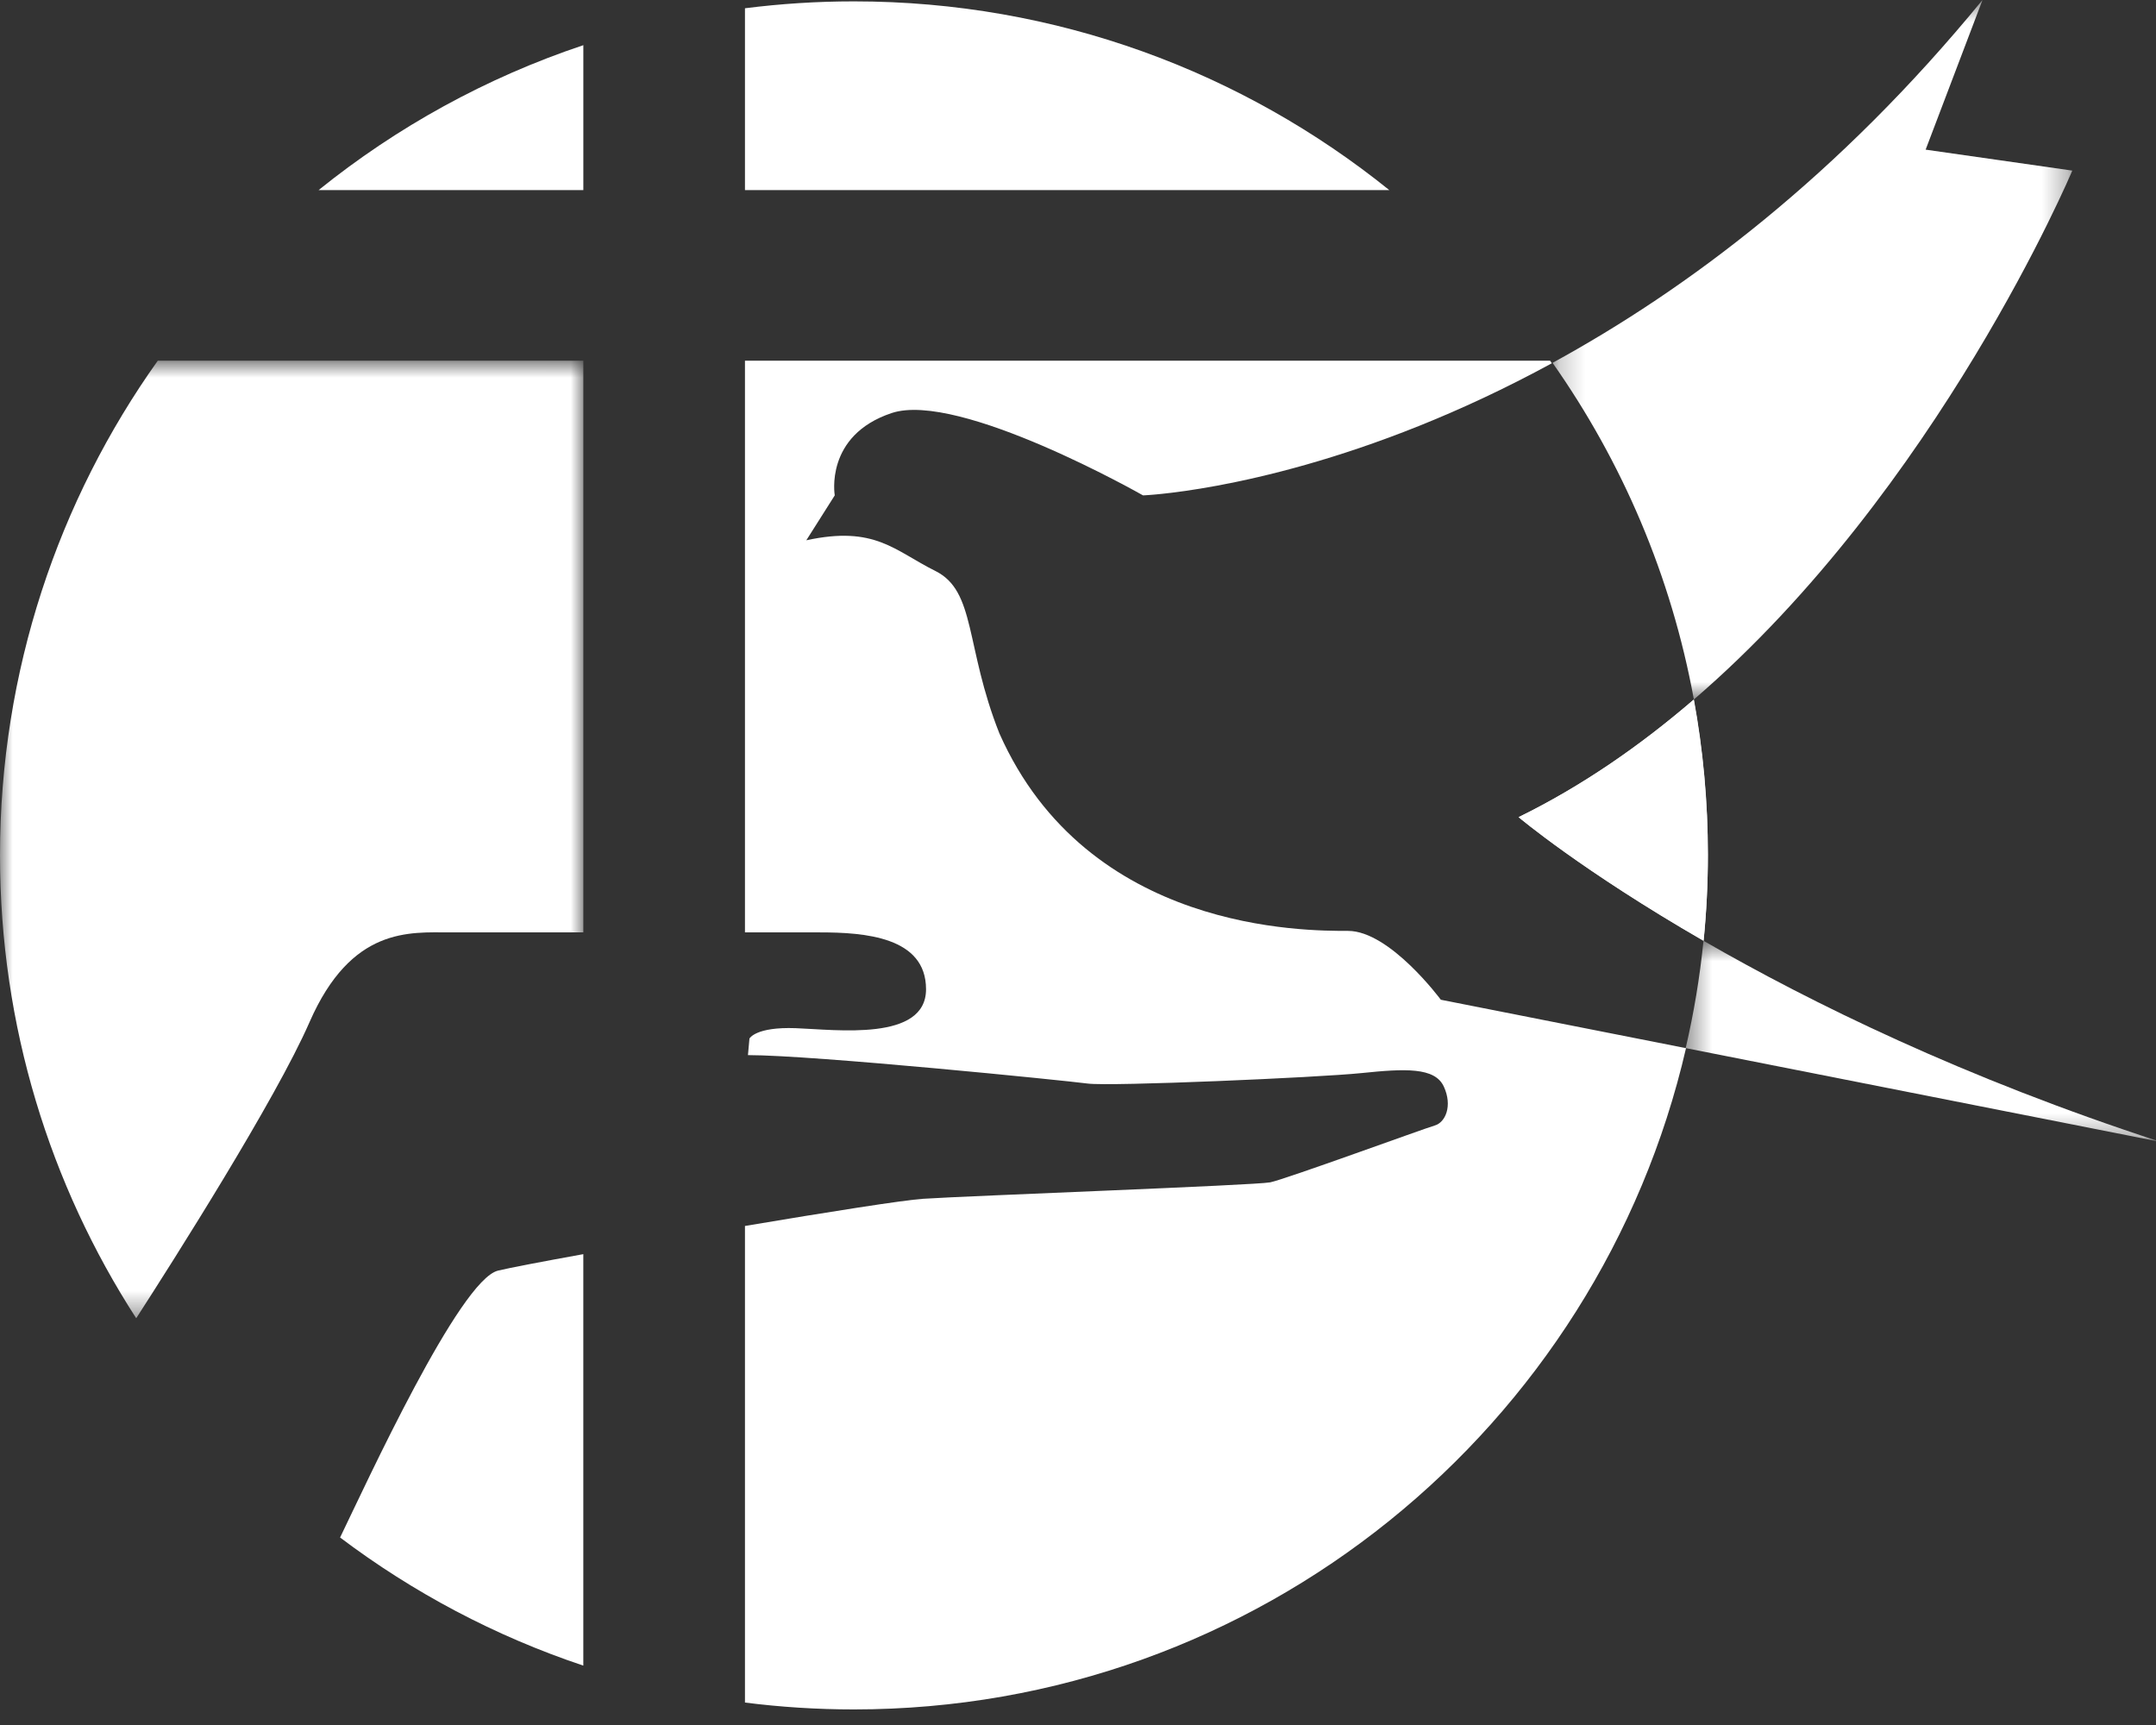
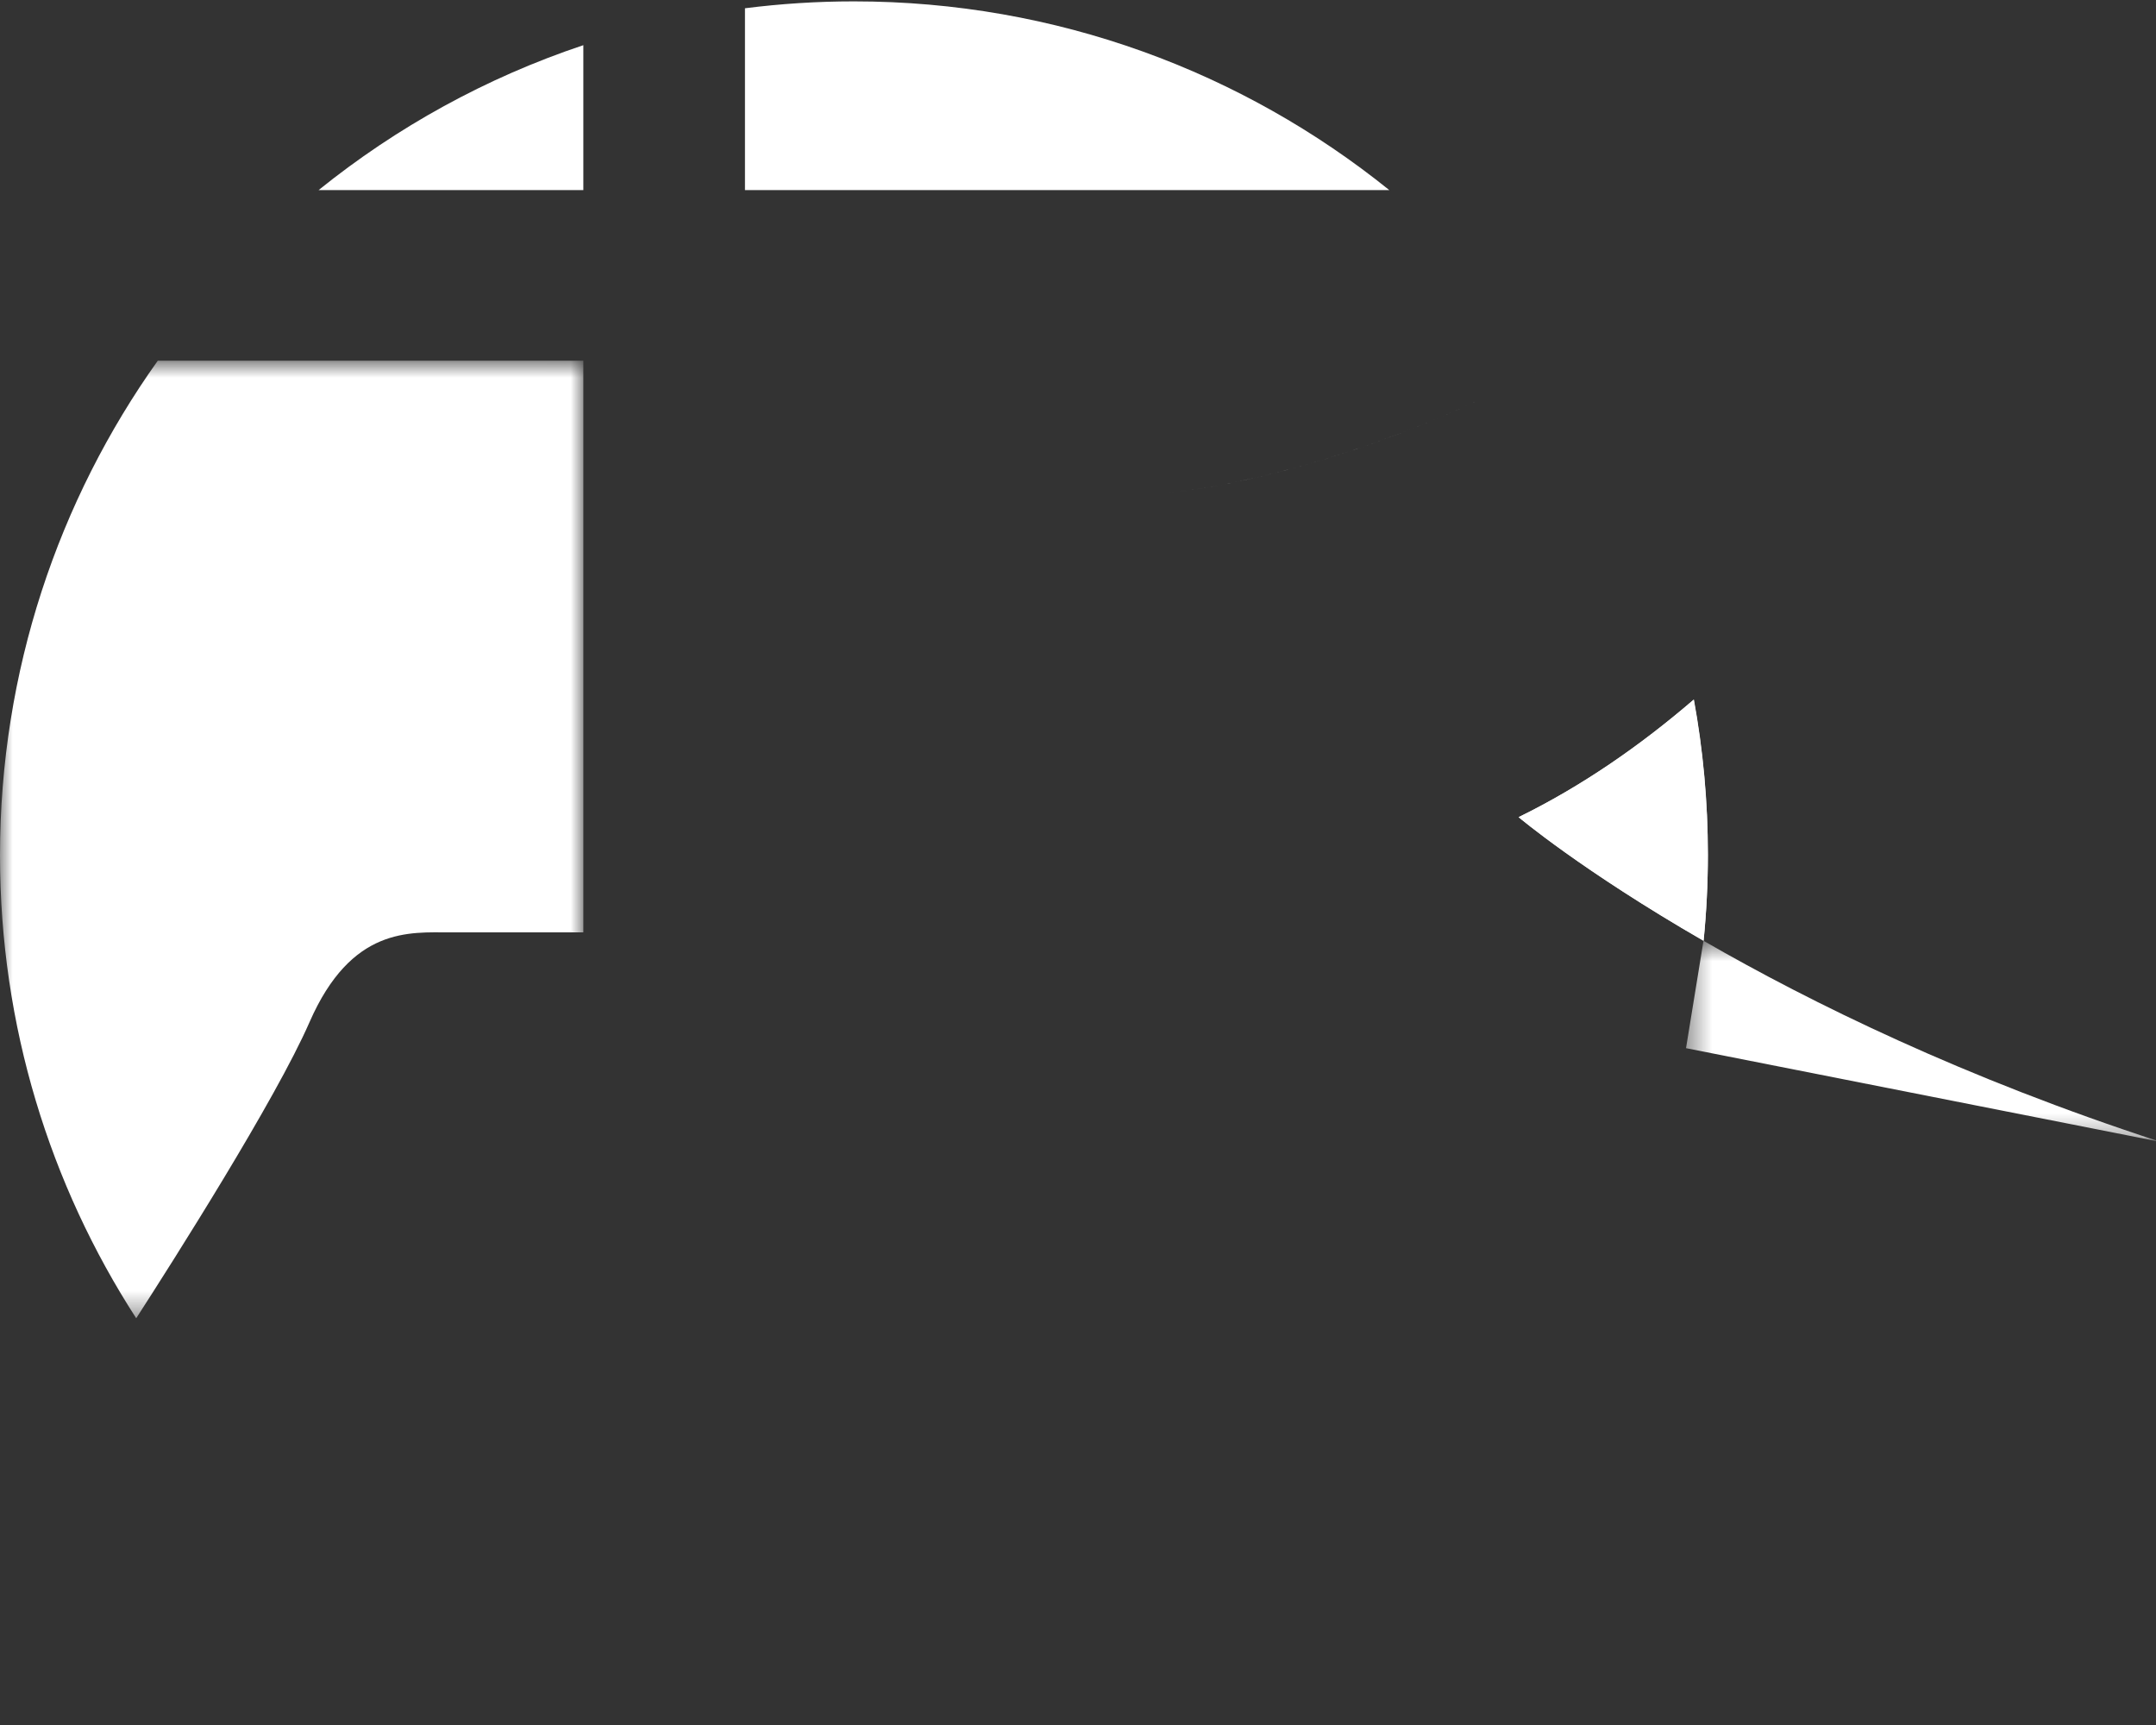
<svg xmlns="http://www.w3.org/2000/svg" xmlns:xlink="http://www.w3.org/1999/xlink" width="85px" height="68px" viewBox="0 0 85 68" version="1.1">
  <rect x="0" y="0" width="85" height="68" fill="#333333" stroke="none" />
  <title>Group 24</title>
  <desc>Created with Sketch.</desc>
  <defs>
    <polygon id="path-1" points="0 0.832 22.998 0.832 22.998 38.58 0 38.58" />
-     <polygon id="path-3" points="0.209 0.614 20.7 0.614 20.7 28.188 0.209 28.188" />
    <polygon id="path-5" points="0.458 0.699 19.181 0.699 19.181 8.628 0.458 8.628" />
  </defs>
  <g id="Symbols" stroke="none" stroke-width="1" fill="none" fill-rule="evenodd">
    <g id="Footer" transform="translate(-168, -60)">
      <g id="Group-24" transform="translate(168, 59)">
        <path d="M29.37,8.493 L54.772,8.493 C48.998,3.841 41.658,1.054 33.666,1.054 C32.21,1.054 30.777,1.147 29.37,1.326 L29.37,8.493 Z" id="Fill-1" fill="#FFFFFF" />
        <path d="M22.998,2.781 C19.165,4.061 15.641,6.011 12.561,8.493 L22.998,8.493 L22.998,2.781 Z" id="Fill-3" fill="#FFFFFF" />
        <path d="M67.165,38.088 C67.275,36.981 67.332,35.857 67.332,34.72 C67.332,32.624 67.14,30.572 66.773,28.582 C64.675,30.386 62.372,31.989 59.872,33.213 C59.872,33.213 62.356,35.314 67.165,38.088" id="Fill-5" fill="#FFFFFF" />
-         <path d="M19.635,51.088 C18.12,51.454 14.45,59.458 13.408,61.609 C16.281,63.776 19.512,65.495 22.997,66.659 L22.997,50.439 C21.352,50.737 20.088,50.979 19.635,51.088" id="Fill-7" fill="#FFFFFF" />
        <g id="Group-11" transform="translate(0, 14.386)">
          <mask id="mask-2" fill="white">
            <use xlink:href="#path-1" />
          </mask>
          <g id="Clip-10" />
          <path d="M12.202,26.909 C13.854,23.133 16.155,23.369 17.748,23.369 L22.998,23.369 L22.998,0.832 L6.221,0.832 C2.304,6.335 -0,13.066 -0,20.334 C-0,27.059 1.973,33.324 5.37,38.58 C6.836,36.307 10.861,29.975 12.202,26.909" id="Fill-9" fill="#FFFFFF" mask="url(#mask-2)" />
        </g>
-         <path d="M56.804,40.41 C56.804,40.41 54.798,37.696 53.146,37.696 C51.494,37.696 42.881,37.755 39.4,29.909 C38.043,26.487 38.481,24.304 36.875,23.507 C35.27,22.711 34.503,21.708 31.789,22.298 L32.91,20.528 C32.91,20.528 32.497,18.168 35.152,17.283 C37.807,16.398 45.063,20.528 45.063,20.528 C45.063,20.528 45.068,20.528 45.074,20.528 C45.075,20.528 45.076,20.527 45.078,20.527 C45.085,20.527 45.096,20.526 45.109,20.526 C45.115,20.526 45.122,20.525 45.129,20.525 C45.137,20.524 45.147,20.524 45.158,20.523 C45.167,20.522 45.177,20.522 45.188,20.521 C45.205,20.52 45.226,20.519 45.247,20.517 C45.262,20.516 45.279,20.515 45.296,20.514 C45.307,20.513 45.319,20.512 45.331,20.511 C45.365,20.509 45.402,20.506 45.442,20.502 C45.452,20.501 45.462,20.501 45.472,20.5 C45.499,20.497 45.527,20.495 45.556,20.492 C45.561,20.492 45.566,20.492 45.57,20.491 C45.629,20.486 45.694,20.479 45.763,20.472 C45.768,20.472 45.773,20.471 45.778,20.471 C47.785,20.264 53.811,19.336 61.182,15.319 L61.182,15.319 C61.158,15.285 61.136,15.251 61.112,15.218 L29.37,15.218 L29.37,37.755 L32.32,37.755 C34.09,37.755 36.509,37.932 36.509,39.997 C36.509,42.062 32.969,41.59 31.376,41.531 C29.783,41.472 29.547,41.94 29.547,41.94 L29.488,42.593 C32.084,42.593 41.995,43.596 42.881,43.714 C43.765,43.832 51.966,43.478 53.677,43.301 C55.388,43.124 56.568,43.065 56.922,43.832 C57.276,44.598 56.981,45.248 56.568,45.366 C56.155,45.484 50.668,47.49 50.078,47.608 C49.488,47.725 38.161,48.139 36.391,48.257 C35.615,48.308 32.626,48.78 29.37,49.328 L29.37,68.115 C30.777,68.294 32.211,68.386 33.666,68.386 C49.646,68.386 63.026,57.253 66.471,42.319 L56.804,40.41 Z" id="Fill-12" fill="#FFFFFF" />
        <path d="M45.778,20.471 C47.782,20.265 53.807,19.338 61.182,15.319 C53.811,19.336 47.785,20.264 45.778,20.471" id="Fill-14" fill="#FFFFFF" />
        <g id="Group-18" transform="translate(61, 0.386)">
          <mask id="mask-4" fill="white">
            <use xlink:href="#path-3" />
          </mask>
          <g id="Clip-17" />
          <path d="M20.7,7.339 L14.918,6.513 L17.16,0.613 C11.476,7.556 5.497,12.031 0.209,14.917 C2.953,18.814 4.891,23.318 5.781,28.188 C15.411,19.902 20.7,7.339 20.7,7.339" id="Fill-16" fill="#FFFFFF" mask="url(#mask-4)" />
        </g>
        <g id="Group-21" transform="translate(66, 37.386)">
          <mask id="mask-6" fill="white">
            <use xlink:href="#path-5" />
          </mask>
          <g id="Clip-20" />
-           <path d="M19.181,8.628 C11.441,6.113 5.398,3.144 1.16,0.699 C1.015,2.138 0.779,3.55 0.458,4.93 L0.471,4.933 L19.181,8.628 Z" id="Fill-19" fill="#FFFFFF" mask="url(#mask-6)" />
+           <path d="M19.181,8.628 C11.441,6.113 5.398,3.144 1.16,0.699 L0.471,4.933 L19.181,8.628 Z" id="Fill-19" fill="#FFFFFF" mask="url(#mask-6)" />
        </g>
        <path d="M67.161,38.085 C67.274,36.96 67.333,35.82 67.333,34.666 C67.333,32.586 67.143,30.55 66.782,28.574 C64.681,30.382 62.375,31.986 59.872,33.212 C59.872,33.212 62.355,35.312 67.161,38.085" id="Fill-22" fill="#FFFFFF" />
      </g>
    </g>
  </g>
</svg>